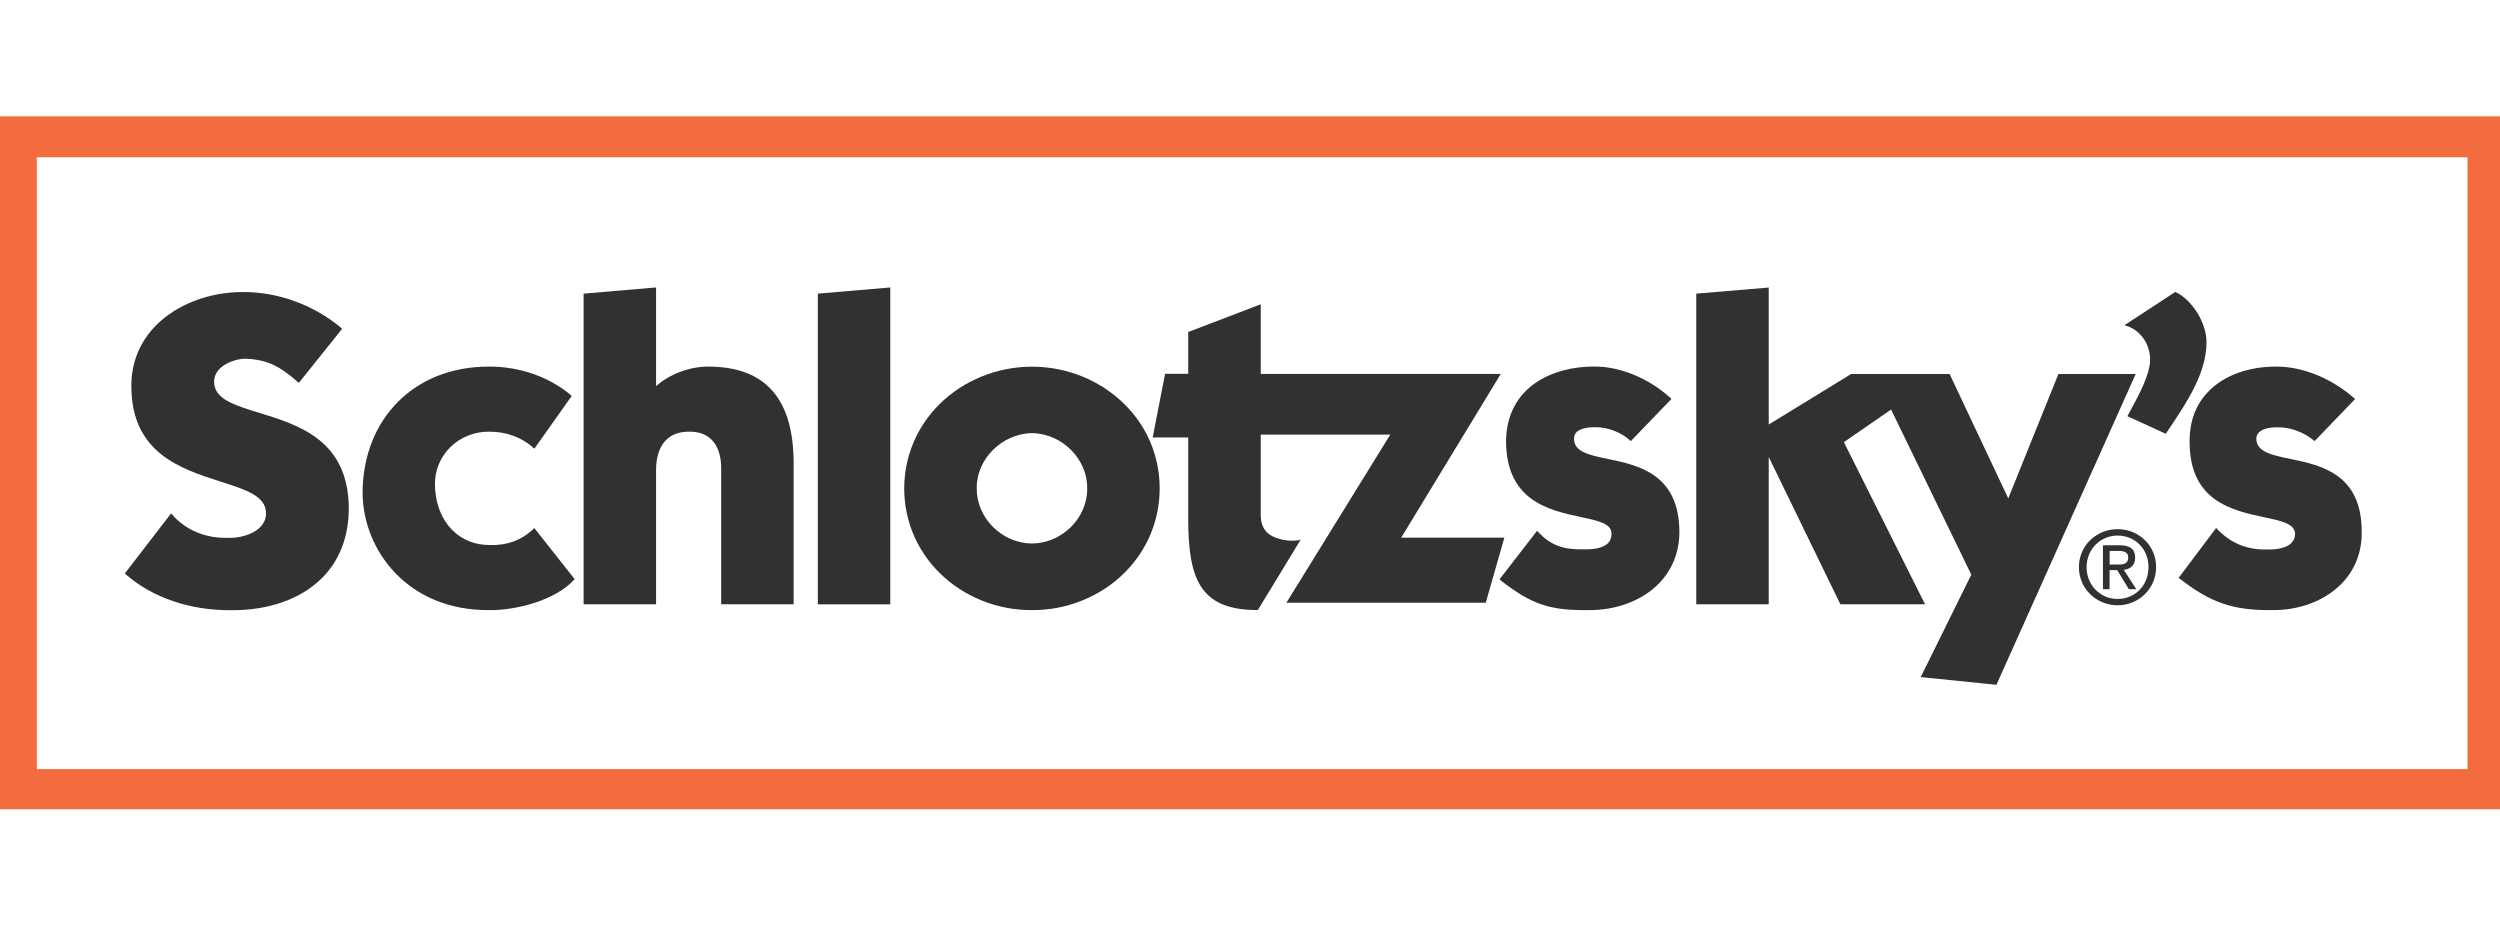
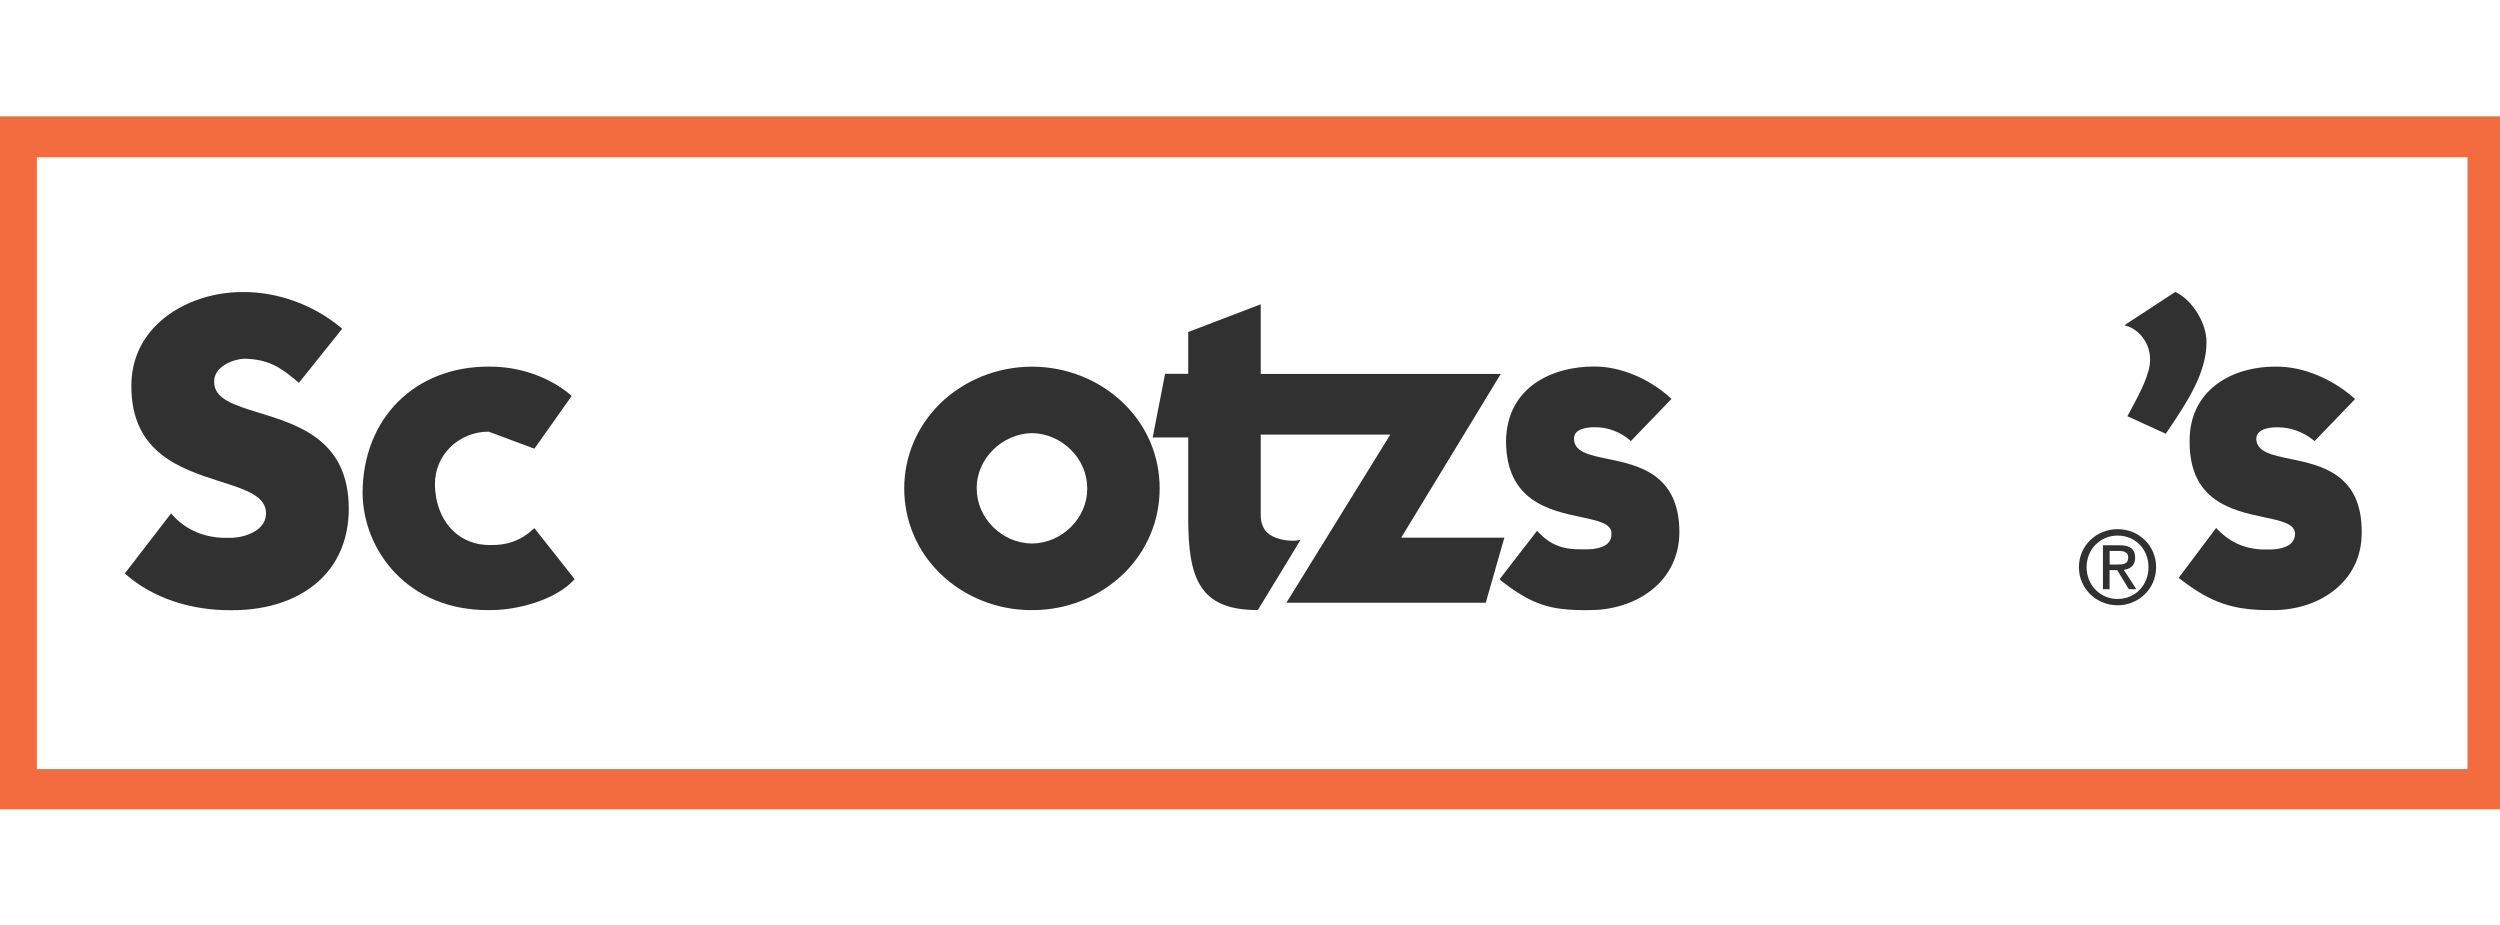
<svg xmlns="http://www.w3.org/2000/svg" width="173" height="64" viewBox="0 0 173 64" fill="none">
  <g clip-path="url(#clip0_11171_136)">
    <path d="M173.588 56.05V8.05H151.068H-0.285V56.05H173.588ZM2.55 10.882H150.381H170.752V53.219H41.809H2.55V10.882Z" fill="#F36C3F" />
    <path d="M103.852 40.168C105.994 41.829 107.239 42.251 109.908 42.219C111.81 42.24 113.571 41.59 114.739 40.434C115.698 39.486 116.208 38.237 116.214 36.827C116.208 32.782 113.358 32.194 111.273 31.762C109.955 31.486 108.918 31.272 108.923 30.351C108.923 30.169 108.975 30.028 109.095 29.908C109.423 29.58 110.127 29.56 110.413 29.565C111.226 29.554 112.149 29.898 112.764 30.445L112.857 30.523L112.941 30.434L115.573 27.701L115.666 27.608L115.573 27.519C114.098 26.176 112.081 25.348 110.319 25.364C107.531 25.354 104.258 26.702 104.217 30.549C104.243 34.677 107.224 35.317 109.397 35.78C110.585 36.03 111.523 36.233 111.513 36.92C111.523 37.201 111.44 37.42 111.273 37.587C110.882 37.977 110.101 38.034 109.517 38.013C108.157 38.044 107.302 37.711 106.463 36.837L106.364 36.733L106.275 36.847L103.847 39.986L103.769 40.085L103.868 40.163L103.852 40.168Z" fill="#313131" />
    <path d="M147.248 22.579C148.16 22.912 148.796 23.865 148.786 24.89C148.796 25.884 148.025 27.3 147.467 28.336L147.28 28.68L147.217 28.8L147.337 28.857L149.771 29.971L149.87 30.018L149.932 29.924L150.193 29.539C151.308 27.868 152.7 25.796 152.689 23.683C152.7 22.386 151.741 20.804 150.594 20.231L150.532 20.2L150.469 20.242L147.222 22.366L147.014 22.501L147.254 22.589L147.248 22.579Z" fill="#313131" />
-     <path fill-rule="evenodd" clip-rule="evenodd" d="M147.598 25.879H142.532H142.443L142.412 25.957L138.972 34.489L134.944 25.947L134.907 25.879H134.829H128.143H128.106L128.075 25.895L122.395 29.377V20.034V19.893L122.259 19.909L117.496 20.309L117.381 20.32V20.439V41.688V41.813H117.506H122.27H122.395V41.688V31.621L127.32 41.746L127.356 41.813H127.434H133.005H133.214L133.12 41.631L127.596 30.596L130.863 28.341L136.414 39.768L132.995 46.691L132.911 46.852L133.094 46.873L138.06 47.378L138.149 47.388L138.191 47.305L147.712 26.056L147.79 25.879H147.598Z" fill="#313131" />
    <path d="M150.865 40.064C153.002 41.725 154.55 42.245 157.223 42.219C159.099 42.24 160.835 41.59 161.992 40.434C162.946 39.486 163.441 38.237 163.43 36.827C163.451 32.782 160.595 32.194 158.511 31.762C157.192 31.491 156.15 31.272 156.134 30.351C156.165 29.596 157.281 29.56 157.625 29.57C158.464 29.56 159.386 29.887 160.079 30.45L160.168 30.523L160.251 30.439L162.883 27.706L162.972 27.613L162.873 27.524C161.309 26.16 159.308 25.359 157.52 25.369C155.608 25.364 153.956 25.957 152.872 27.04C151.965 27.946 151.511 29.128 151.522 30.559C151.506 34.692 154.492 35.327 156.671 35.791C157.87 36.046 158.808 36.243 158.818 36.936C158.818 37.212 158.719 37.43 158.537 37.602C158.104 38.008 157.275 38.039 156.817 38.024C155.503 38.05 154.373 37.587 153.461 36.644L153.356 36.535L153.268 36.655L150.834 39.892L150.761 39.991L150.86 40.064H150.865Z" fill="#313131" />
-     <path fill-rule="evenodd" clip-rule="evenodd" d="M53.243 26.822C52.268 25.853 50.851 25.369 49.022 25.369C47.729 25.359 46.322 25.895 45.4 26.723V19.893L45.264 19.903L40.501 20.309L40.386 20.32V41.813H45.4V32.475C45.425 30.783 46.244 29.856 47.703 29.872C48.349 29.867 48.865 30.054 49.24 30.424C49.689 30.871 49.913 31.558 49.907 32.475V41.813H54.921V32.074C54.916 29.653 54.363 27.936 53.243 26.822Z" fill="#313131" />
    <path d="M23.584 22.668C21.697 21.095 19.227 20.195 16.814 20.21C14.5 20.2 12.259 21.054 10.821 22.491C9.68 23.631 9.08 25.093 9.091 26.712C9.08 31.345 12.509 32.443 15.266 33.328C17.023 33.885 18.409 34.333 18.409 35.52C18.409 35.905 18.258 36.243 17.966 36.519C17.413 37.04 16.46 37.248 15.803 37.217C14.255 37.264 12.885 36.707 11.941 35.64L11.842 35.525L11.748 35.645L8.71 39.591L8.637 39.684L8.726 39.762C10.545 41.36 13.197 42.256 16.006 42.225C18.586 42.245 20.811 41.459 22.265 40.017C23.485 38.81 24.131 37.149 24.136 35.218C24.136 30.471 20.692 29.414 17.929 28.565C16.189 28.029 14.813 27.608 14.818 26.415C14.803 25.39 16.069 24.859 16.924 24.823C18.513 24.859 19.404 25.385 20.582 26.41L20.681 26.494L20.764 26.389L23.599 22.85L23.678 22.751L23.584 22.673V22.668Z" fill="#313131" />
-     <path d="M39.479 27.321C37.983 26.067 35.925 25.354 33.825 25.369C28.707 25.359 25.116 28.945 25.09 34.099C25.116 38.06 28.191 42.251 33.83 42.219C35.711 42.251 38.411 41.538 39.693 40.153L39.766 40.075L39.698 39.991L37.061 36.65L36.978 36.545L36.879 36.634C36.066 37.394 35.101 37.743 33.929 37.717C32.907 37.727 32.016 37.383 31.334 36.717C30.547 35.941 30.104 34.796 30.098 33.49C30.098 32.522 30.479 31.621 31.156 30.95C31.855 30.257 32.824 29.867 33.819 29.872C34.976 29.861 36.066 30.241 36.873 30.955L36.978 31.048L37.061 30.934L39.495 27.493L39.562 27.399L39.474 27.326L39.479 27.321Z" fill="#313131" />
-     <path d="M56.594 20.439V41.819H61.607V19.893L61.472 19.903L56.708 20.309L56.594 20.32V20.434V20.439Z" fill="#313131" />
+     <path d="M39.479 27.321C37.983 26.067 35.925 25.354 33.825 25.369C28.707 25.359 25.116 28.945 25.09 34.099C25.116 38.06 28.191 42.251 33.83 42.219C35.711 42.251 38.411 41.538 39.693 40.153L39.766 40.075L39.698 39.991L37.061 36.65L36.978 36.545L36.879 36.634C36.066 37.394 35.101 37.743 33.929 37.717C32.907 37.727 32.016 37.383 31.334 36.717C30.547 35.941 30.104 34.796 30.098 33.49C30.098 32.522 30.479 31.621 31.156 30.95C31.855 30.257 32.824 29.867 33.819 29.872L36.978 31.048L37.061 30.934L39.495 27.493L39.562 27.399L39.474 27.326L39.479 27.321Z" fill="#313131" />
    <path d="M67.585 33.792C67.575 31.762 69.326 30.012 71.41 29.971C73.5 30.007 75.251 31.756 75.236 33.792C75.256 35.843 73.5 37.592 71.41 37.612C69.326 37.592 67.575 35.843 67.59 33.792H67.585ZM71.41 42.219C73.813 42.235 76.148 41.293 77.815 39.637C79.384 38.081 80.249 36.004 80.249 33.797C80.249 31.59 79.389 29.534 77.826 27.982C76.153 26.317 73.818 25.369 71.41 25.374C69.008 25.374 66.673 26.317 65.005 27.977C63.442 29.534 62.577 31.6 62.572 33.797C62.572 36.009 63.442 38.086 65.016 39.643C66.683 41.298 69.018 42.235 71.41 42.219Z" fill="#313131" />
    <path fill-rule="evenodd" clip-rule="evenodd" d="M103.93 37.206H96.963L103.737 26.067L103.852 25.874H87.243V21.059L87.071 21.122L82.308 22.943L82.224 22.975V25.869H80.624L80.603 25.973L79.796 30.122L79.764 30.273H82.224V35.916C82.235 39.976 82.99 42.183 86.909 42.214H86.894C86.925 42.214 87.024 42.24 87.071 42.167C87.133 42.079 90.01 37.337 90.01 37.337C90.01 37.337 89.942 37.389 89.656 37.41C88.926 37.462 88.082 37.243 87.686 36.852C87.389 36.561 87.238 36.145 87.243 35.614V30.075H96.207L89.135 41.522L89.015 41.709H102.815L102.841 41.615L104.055 37.368L104.102 37.206H103.935H103.93Z" fill="#313131" />
    <path d="M143.861 39.247C143.861 37.737 145.091 36.618 146.54 36.618C147.988 36.618 149.203 37.732 149.203 39.247C149.203 40.762 147.973 41.886 146.54 41.886C145.106 41.886 143.861 40.772 143.861 39.247ZM146.54 41.449C147.733 41.449 148.676 40.517 148.676 39.247C148.676 37.977 147.733 37.061 146.54 37.061C145.346 37.061 144.392 38.003 144.392 39.247C144.392 40.491 145.336 41.449 146.54 41.449ZM145.982 40.772H145.523V37.732H146.68C147.399 37.732 147.754 37.998 147.754 38.596C147.754 39.138 147.41 39.377 146.967 39.434L147.832 40.772H147.316L146.514 39.455H145.982V40.772ZM146.534 39.065C146.925 39.065 147.274 39.039 147.274 38.57C147.274 38.196 146.93 38.123 146.613 38.123H145.987V39.065H146.54H146.534Z" fill="#313131" />
  </g>
  <defs>
    <clipPath id="clip0_11171_136">
      <rect width="173" height="48" fill="white" transform="translate(0 8)" />
    </clipPath>
  </defs>
</svg>